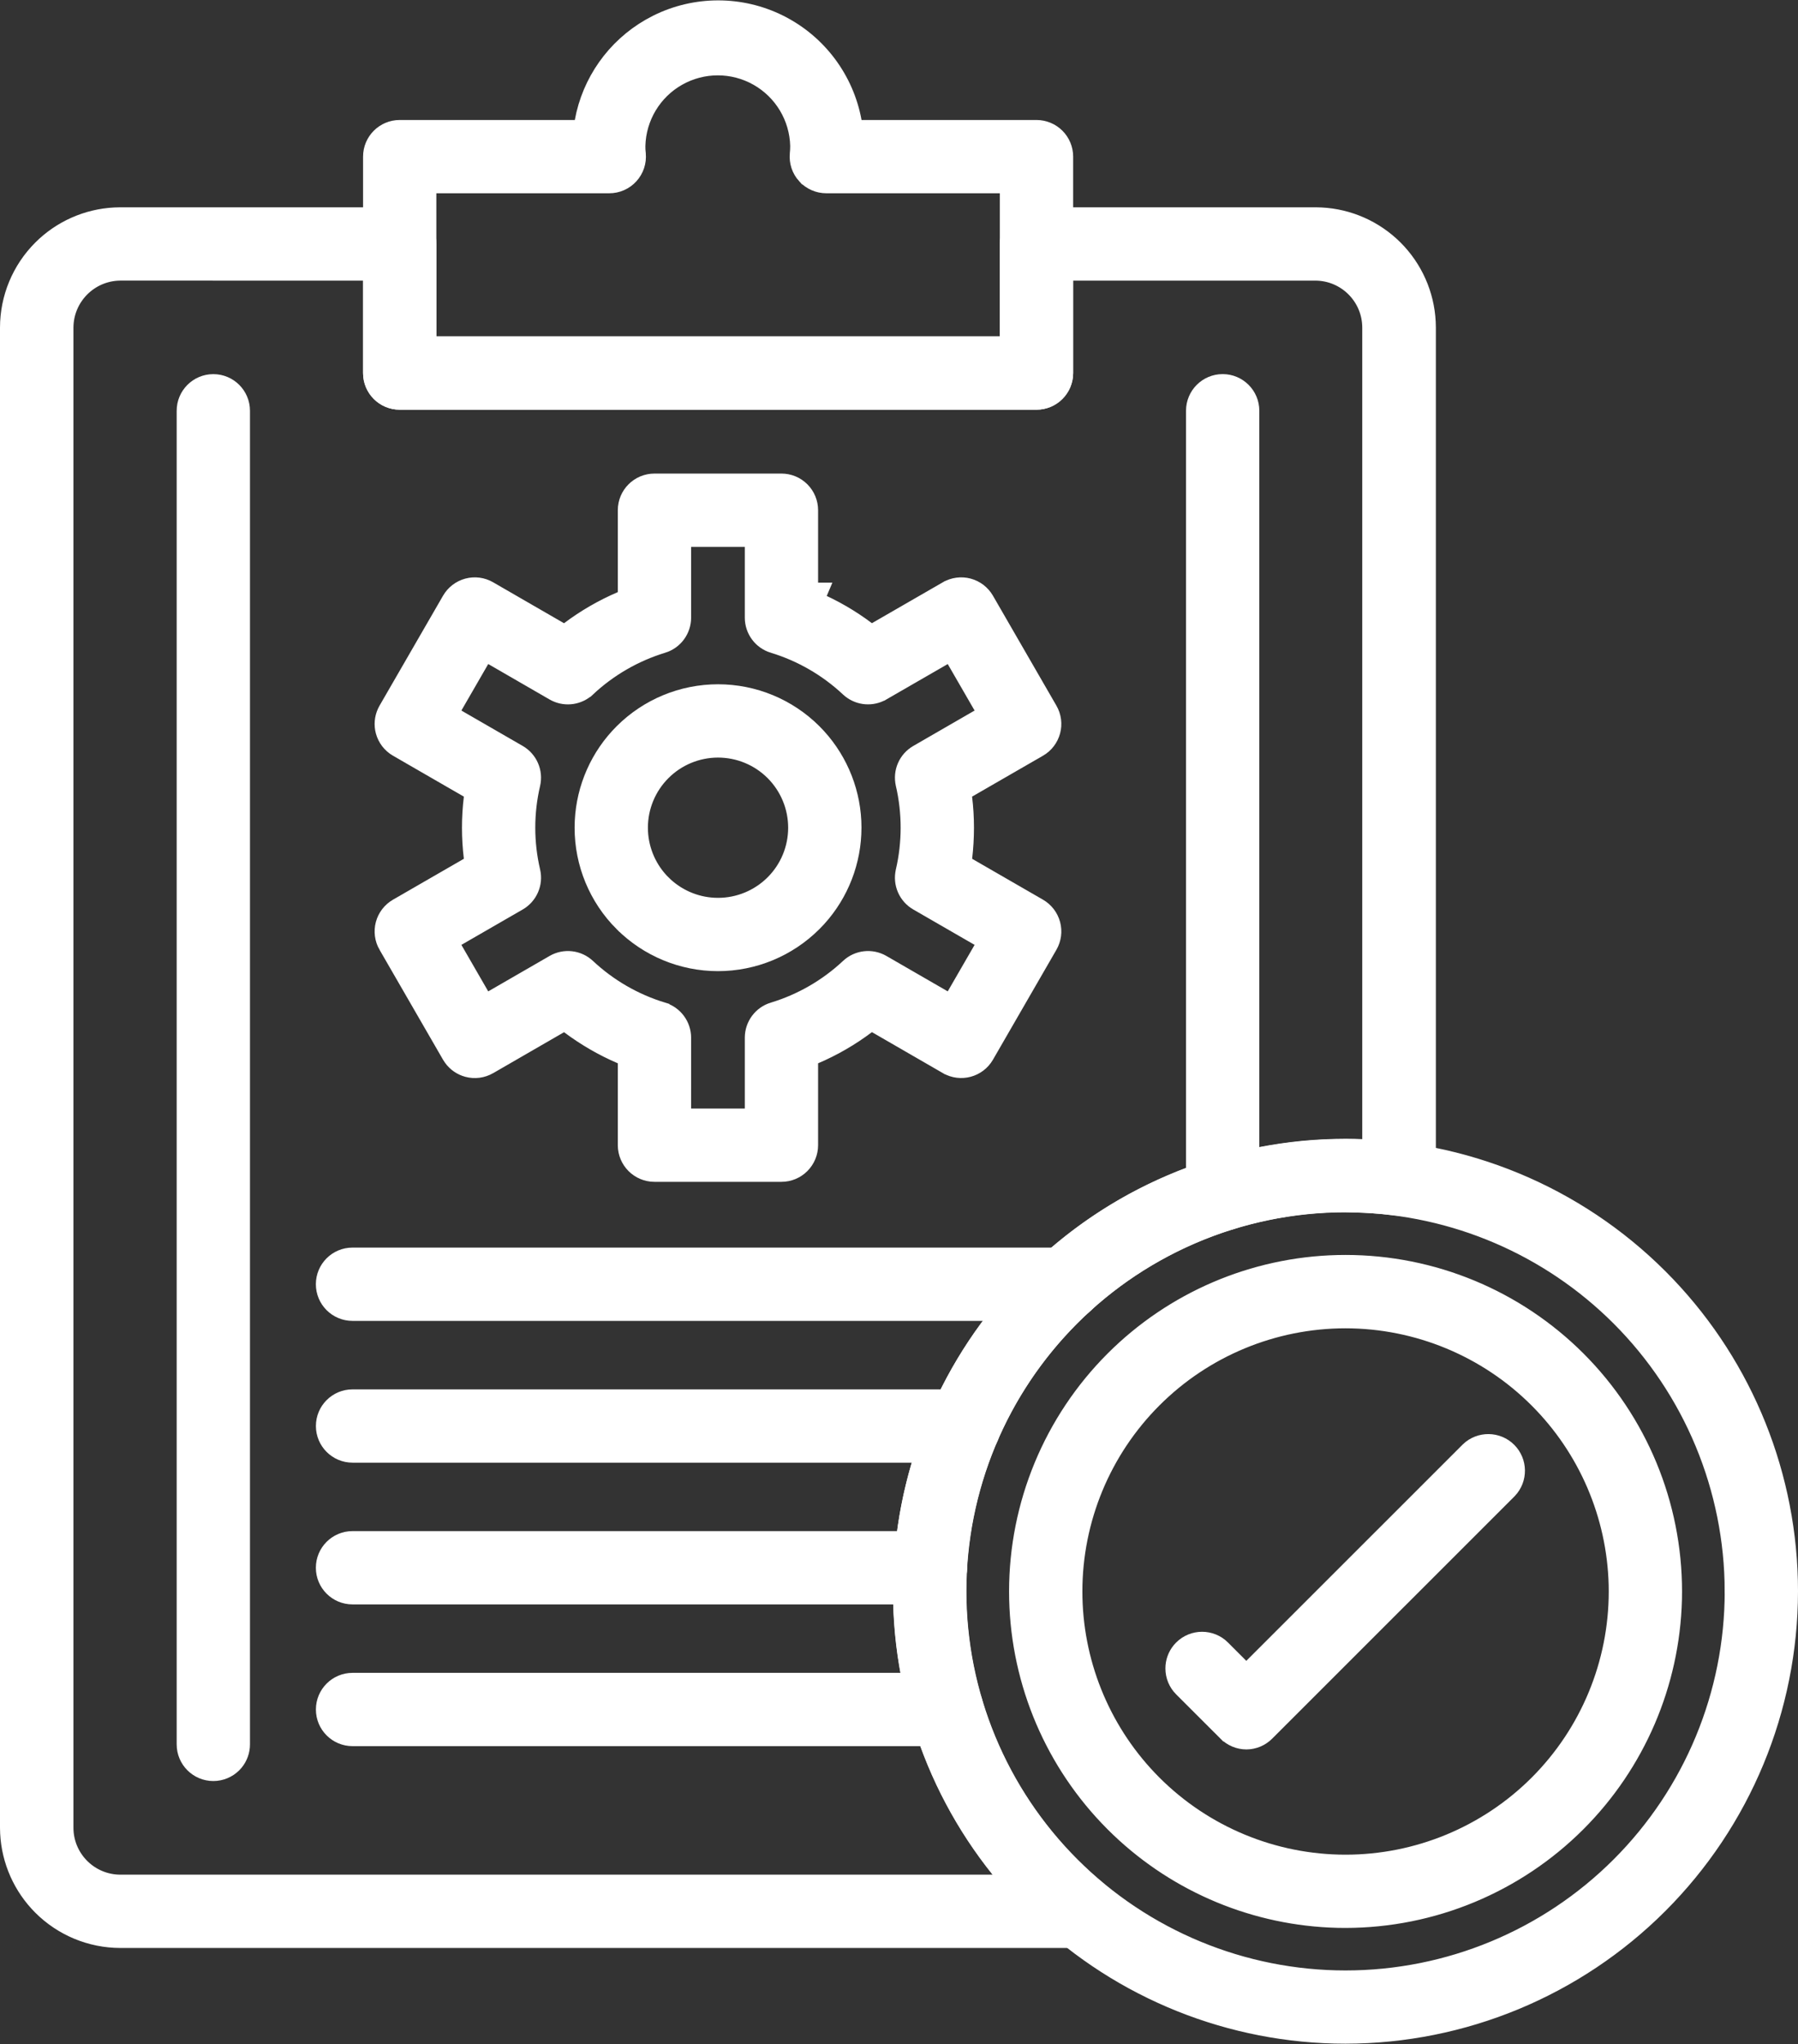
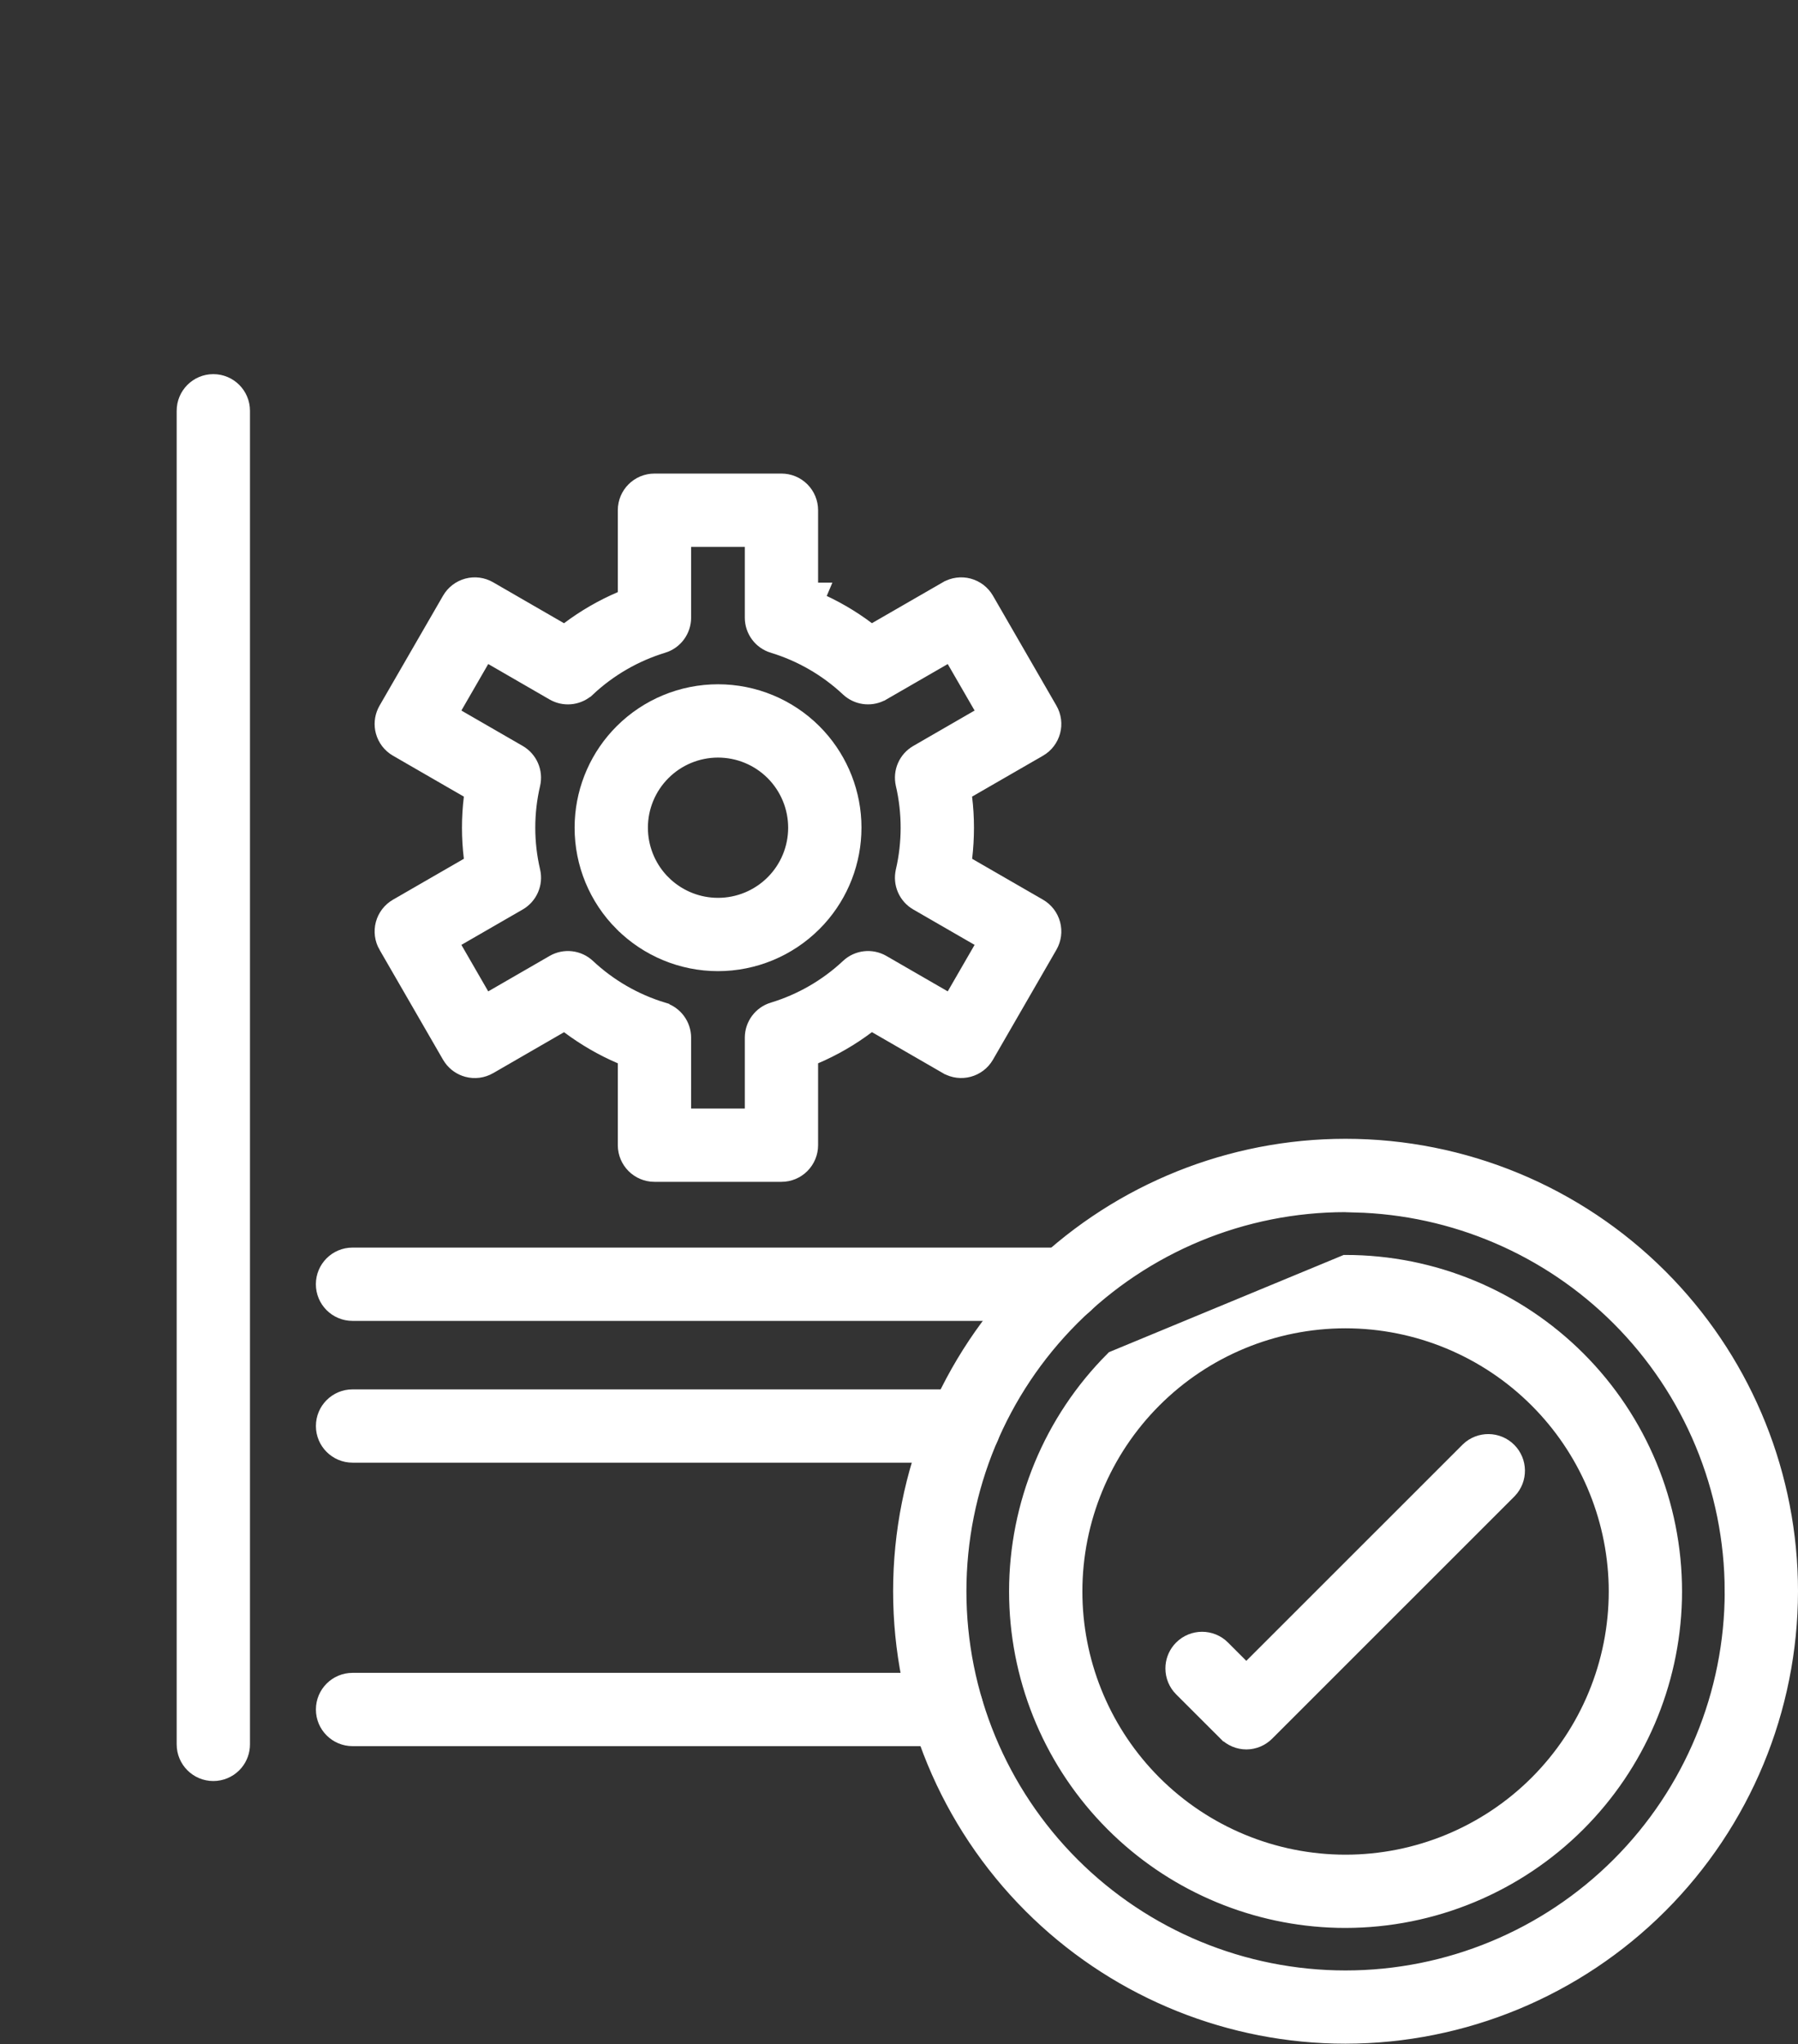
<svg xmlns="http://www.w3.org/2000/svg" width="95" height="108" viewBox="0 0 95 108" fill="none">
  <rect x="0" y="0" width="95" height="108" fill="#333333" stroke="none" />
-   <path d="M21.119 11.453C21.5 11.453 21.866 11.605 22.135 11.874C22.404 12.143 22.556 12.509 22.556 12.889V18.273H53.328V12.889C53.328 12.096 53.971 11.453 54.765 11.453H69.512L69.802 11.461C71.249 11.534 72.62 12.141 73.649 13.17C74.678 14.199 75.285 15.571 75.358 17.017L75.366 17.308V62.299C75.366 62.71 75.188 63.102 74.879 63.375C74.57 63.647 74.159 63.774 73.75 63.722H73.751C72.872 63.61 71.986 63.554 71.101 63.554C65.432 63.548 60.012 65.887 56.128 70.016C52.243 74.144 50.239 79.695 50.589 85.353C50.939 91.012 53.613 96.273 57.977 99.891C58.442 100.278 58.614 100.915 58.408 101.484C58.221 102.001 57.758 102.36 57.221 102.422H6.354C4.803 102.419 3.315 101.801 2.218 100.704C1.189 99.675 0.582 98.303 0.508 96.857L0.5 96.566V17.308C0.502 15.755 1.119 14.268 2.217 13.17C3.246 12.141 4.618 11.534 6.064 11.461L6.354 11.453H21.119ZM19.683 14.327H19.183L6.354 14.326H6.35C4.712 14.341 3.39 15.667 3.38 17.305V96.568L3.384 96.722C3.465 98.292 4.761 99.543 6.352 99.549H53.482L52.831 98.736C49.132 94.125 47.315 88.284 47.745 82.388C48.175 76.493 50.819 70.977 55.148 66.951C59.476 62.925 65.168 60.686 71.079 60.682C71.381 60.682 71.665 60.683 71.948 60.699L72.477 60.729V17.308C72.474 15.663 71.141 14.329 69.496 14.327H56.201V19.712C56.201 20.093 56.049 20.458 55.78 20.727C55.511 20.997 55.145 21.147 54.765 21.147H21.119C20.326 21.147 19.683 20.506 19.683 19.712V14.327Z" fill="white" stroke="white" />
-   <path d="M34.727 1.279C36.753 0.267 39.139 0.267 41.165 1.279C43.192 2.293 44.623 4.201 45.029 6.429L45.104 6.84H54.765C55.146 6.84 55.511 6.991 55.781 7.26C56.05 7.529 56.202 7.896 56.202 8.276V19.71C56.202 20.504 55.558 21.147 54.765 21.147H21.119C20.326 21.147 19.683 20.504 19.683 19.71V8.276C19.683 7.483 20.326 6.84 21.119 6.84H30.788L30.863 6.429C31.243 4.34 32.525 2.533 34.354 1.48L34.727 1.279ZM42.251 7.7C42.213 6.18 41.38 4.792 40.058 4.043C38.736 3.295 37.117 3.294 35.794 4.043C34.471 4.792 33.639 6.18 33.6 7.699V7.712C33.6 7.83 33.601 7.972 33.622 8.136V8.137C33.662 8.541 33.528 8.942 33.254 9.243C32.98 9.544 32.592 9.714 32.186 9.712H22.555V10.213L22.556 17.774V18.274H53.328V9.712H43.666C43.26 9.714 42.871 9.543 42.597 9.243H42.596C42.323 8.943 42.19 8.541 42.23 8.137V8.136C42.243 7.999 42.251 7.864 42.251 7.712V7.7Z" fill="white" stroke="white" />
  <path d="M11.271 20.268C12.065 20.268 12.708 20.911 12.708 21.705V92.166C12.708 92.499 12.592 92.82 12.383 93.077L12.287 93.182C12.018 93.451 11.652 93.602 11.271 93.602C10.478 93.602 9.835 92.959 9.835 92.166V21.705C9.835 20.911 10.478 20.268 11.271 20.268Z" fill="white" stroke="white" />
-   <path d="M64.602 20.266C65.395 20.266 66.038 20.909 66.038 21.702V63.093C66.038 63.474 65.886 63.839 65.617 64.109C65.348 64.378 64.983 64.529 64.602 64.529C63.808 64.529 63.165 63.886 63.165 63.093V21.702C63.165 20.909 63.808 20.266 64.602 20.266Z" fill="white" stroke="white" />
  <path d="M18.625 66.417H56.291C57.085 66.417 57.728 67.06 57.728 67.853C57.728 68.647 57.085 69.29 56.291 69.29H18.625C17.832 69.29 17.189 68.647 17.189 67.853C17.189 67.06 17.832 66.417 18.625 66.417Z" fill="white" stroke="white" />
  <path d="M18.628 73.908H50.938C51.731 73.908 52.375 74.551 52.375 75.345C52.375 76.138 51.731 76.781 50.938 76.781H18.628C17.834 76.781 17.191 76.138 17.191 75.345C17.191 74.551 17.834 73.908 18.628 73.908Z" fill="white" stroke="white" />
-   <path d="M18.625 81.397H49.163C49.956 81.397 50.6 82.04 50.6 82.834C50.6 83.627 49.956 84.27 49.163 84.27H18.625C17.832 84.27 17.189 83.627 17.189 82.834C17.189 82.04 17.832 81.397 18.625 81.397Z" fill="white" stroke="white" />
  <path d="M18.628 88.886H50.029C50.823 88.886 51.465 89.529 51.465 90.323C51.464 91.116 50.823 91.759 50.029 91.759H18.628C17.834 91.759 17.191 91.116 17.191 90.323C17.191 89.529 17.834 88.886 18.628 88.886Z" fill="white" stroke="white" />
  <path d="M71.096 60.669C77.304 60.67 83.257 63.136 87.646 67.526C91.898 71.779 94.344 77.499 94.493 83.497L94.5 84.078C94.492 90.282 92.024 96.232 87.636 100.619C83.249 105.006 77.299 107.474 71.094 107.48L70.513 107.473C64.517 107.324 58.797 104.877 54.545 100.625C50.155 96.235 47.689 90.281 47.689 84.074C47.689 77.867 50.156 71.913 54.545 67.525C58.798 63.273 64.518 60.825 70.515 60.676L71.096 60.669ZM71.094 63.544C65.649 63.544 60.427 65.708 56.576 69.558C52.725 73.409 50.562 78.631 50.562 84.077C50.562 89.522 52.725 94.745 56.576 98.596C60.427 102.446 65.649 104.61 71.094 104.61C76.54 104.61 81.763 102.446 85.613 98.596C89.464 94.745 91.628 89.522 91.628 84.077H91.627C91.619 78.635 89.453 73.417 85.604 69.57C81.873 65.841 76.855 63.693 71.594 63.56V63.544H71.094Z" fill="white" stroke="white" />
  <path d="M77.647 76.665C78.212 76.129 79.102 76.141 79.652 76.691C80.203 77.242 80.214 78.132 79.678 78.696L66.859 91.514C66.592 91.78 66.232 91.93 65.855 91.933C65.475 91.931 65.111 91.78 64.843 91.512H64.842L62.497 89.169L62.496 89.168C62.227 88.899 62.076 88.534 62.076 88.152C62.076 87.819 62.192 87.498 62.401 87.242L62.497 87.137C63.058 86.576 63.969 86.576 64.529 87.137L65.497 88.105L65.851 88.459L66.204 88.105L77.647 76.665Z" fill="white" stroke="white" />
-   <path d="M71.096 66.806C75.678 66.807 80.073 68.627 83.314 71.868C86.553 75.109 88.374 79.505 88.373 84.087L88.368 84.516C88.252 88.941 86.444 93.161 83.306 96.298C80.066 99.537 75.675 101.358 71.094 101.364L70.665 101.359C66.38 101.252 62.288 99.557 59.183 96.602L58.876 96.302L58.577 95.995C55.524 92.787 53.816 88.524 53.816 84.084C53.816 79.502 55.637 75.107 58.877 71.867C62.017 68.727 66.24 66.921 70.667 66.811L71.096 66.806ZM71.094 69.682C67.274 69.682 63.609 71.2 60.908 73.902C58.207 76.603 56.689 80.267 56.689 84.087C56.689 87.788 58.113 91.343 60.658 94.018L60.908 94.275C63.609 96.975 67.274 98.493 71.094 98.493C74.915 98.493 78.579 96.975 81.281 94.275C83.983 91.573 85.5 87.908 85.5 84.087L85.496 83.729C85.4 80.039 83.893 76.521 81.277 73.906C78.577 71.205 74.914 69.686 71.095 69.682H71.094Z" fill="white" stroke="white" />
+   <path d="M71.096 66.806C75.678 66.807 80.073 68.627 83.314 71.868C86.553 75.109 88.374 79.505 88.373 84.087L88.368 84.516C88.252 88.941 86.444 93.161 83.306 96.298C80.066 99.537 75.675 101.358 71.094 101.364L70.665 101.359C66.38 101.252 62.288 99.557 59.183 96.602L58.876 96.302L58.577 95.995C55.524 92.787 53.816 88.524 53.816 84.084C53.816 79.502 55.637 75.107 58.877 71.867L71.096 66.806ZM71.094 69.682C67.274 69.682 63.609 71.2 60.908 73.902C58.207 76.603 56.689 80.267 56.689 84.087C56.689 87.788 58.113 91.343 60.658 94.018L60.908 94.275C63.609 96.975 67.274 98.493 71.094 98.493C74.915 98.493 78.579 96.975 81.281 94.275C83.983 91.573 85.5 87.908 85.5 84.087L85.496 83.729C85.4 80.039 83.893 76.521 81.277 73.906C78.577 71.205 74.914 69.686 71.095 69.682H71.094Z" fill="white" stroke="white" />
  <path d="M36.016 32.635C36.016 33.269 35.602 33.828 34.997 34.011H34.996C33.501 34.467 32.131 35.26 30.99 36.328H30.989C30.557 36.734 29.923 36.83 29.394 36.58L29.29 36.526L26.047 34.652L25.613 34.402L25.363 34.835L23.945 37.292L23.695 37.725L24.128 37.975L27.369 39.846C27.916 40.163 28.192 40.8 28.049 41.415C27.693 42.939 27.693 44.525 28.049 46.048H28.049C28.194 46.664 27.917 47.303 27.369 47.62L24.128 49.49L23.695 49.74L23.945 50.173L25.363 52.63L25.613 53.063L26.047 52.813L29.29 50.94C29.838 50.624 30.528 50.704 30.989 51.137L30.99 51.138C32.13 52.206 33.501 52.998 34.996 53.453L34.997 53.455C35.602 53.638 36.016 54.196 36.016 54.83L36.015 58.57V59.07H39.853V54.828C39.853 54.194 40.268 53.634 40.875 53.452H40.876C42.371 52.998 43.742 52.206 44.882 51.138L44.883 51.137C45.344 50.704 46.034 50.624 46.582 50.94L49.826 52.813L50.258 53.063L50.508 52.63L51.927 50.173L52.177 49.74L51.744 49.49L48.504 47.62C47.955 47.303 47.679 46.664 47.823 46.048V46.047C48.175 44.523 48.175 42.94 47.823 41.416V41.415C47.679 40.799 47.956 40.163 48.504 39.846L51.744 37.975L52.177 37.725L51.927 37.292L50.508 34.835L50.258 34.403L49.826 34.652L46.583 36.523H46.582C46.069 36.82 45.429 36.769 44.971 36.405L44.882 36.328C43.742 35.26 42.371 34.467 40.877 34.011H40.875C40.268 33.828 39.853 33.269 39.853 32.635V28.394H36.016V32.635ZM33.143 55.851L32.84 55.721C31.867 55.304 30.949 54.772 30.102 54.137L29.837 53.939L29.552 54.104L25.922 56.201H25.921L25.804 56.268C25.475 56.458 25.082 56.51 24.715 56.411C24.392 56.325 24.112 56.129 23.92 55.861L23.842 55.742L20.487 49.932H20.486C20.296 49.602 20.245 49.209 20.343 48.841C20.442 48.473 20.683 48.16 21.013 47.969L24.758 45.808L25.045 45.643L25.005 45.315C24.877 44.264 24.877 43.201 25.005 42.15L25.045 41.822L24.758 41.657L21.013 39.495C20.683 39.305 20.442 38.991 20.343 38.623C20.257 38.302 20.286 37.961 20.422 37.66L20.487 37.533L23.842 31.724C24.033 31.394 24.347 31.153 24.715 31.054C25.082 30.955 25.475 31.007 25.804 31.198L29.551 33.362L29.668 33.428H29.969L30.102 33.328C30.947 32.692 31.867 32.161 32.84 31.744L33.143 31.615V26.957C33.143 26.164 33.786 25.521 34.58 25.521H41.289C41.67 25.521 42.036 25.672 42.305 25.942C42.574 26.211 42.725 26.577 42.725 26.957V31.284H43.225L43.03 31.743C44.004 32.158 44.923 32.69 45.769 33.326L46.034 33.524L46.32 33.359L50.067 31.198H50.068C50.398 31.007 50.79 30.955 51.158 31.054C51.526 31.153 51.839 31.393 52.03 31.723L55.384 37.533C55.575 37.863 55.627 38.256 55.528 38.623C55.429 38.991 55.189 39.305 54.859 39.495L51.227 41.59H50.795L50.865 42.152C50.93 42.675 50.961 43.203 50.961 43.731V43.733C50.961 44.261 50.93 44.79 50.868 45.316L50.829 45.643L51.114 45.808L54.859 47.969C55.189 48.16 55.429 48.474 55.528 48.841C55.627 49.209 55.575 49.601 55.384 49.932L52.03 55.742C51.633 56.427 50.755 56.662 50.068 56.265H50.067L46.321 54.101L46.205 54.035H45.902L45.768 54.135C44.923 54.773 44.004 55.305 43.03 55.72L42.725 55.85V60.506C42.725 60.887 42.574 61.251 42.304 61.522C42.035 61.791 41.669 61.943 41.289 61.943H34.58C33.787 61.943 33.143 61.299 33.143 60.506V55.851Z" fill="white" stroke="white" />
  <path d="M37.939 36.654C39.816 36.654 41.617 37.4 42.944 38.727C44.188 39.972 44.922 41.632 45.009 43.382L45.017 43.733C45.016 45.493 44.359 47.185 43.184 48.482L42.941 48.736C41.614 50.063 39.814 50.81 37.936 50.811C36.059 50.811 34.259 50.063 32.932 48.736H32.931C31.604 47.409 30.859 45.608 30.86 43.731L30.869 43.38C30.956 41.63 31.689 39.97 32.934 38.726C34.262 37.399 36.062 36.654 37.939 36.654ZM37.936 39.527C36.821 39.528 35.752 39.971 34.964 40.76C34.175 41.548 33.732 42.619 33.733 43.734L33.738 43.942C33.79 44.982 34.225 45.968 34.965 46.708H34.966C35.705 47.446 36.692 47.883 37.731 47.933L37.939 47.938C39.055 47.938 40.124 47.494 40.913 46.706C41.702 45.918 42.144 44.847 42.144 43.733V43.732C42.143 42.616 41.7 41.547 40.911 40.758V40.758C40.121 39.969 39.052 39.527 37.936 39.527Z" fill="white" stroke="white" />
</svg>